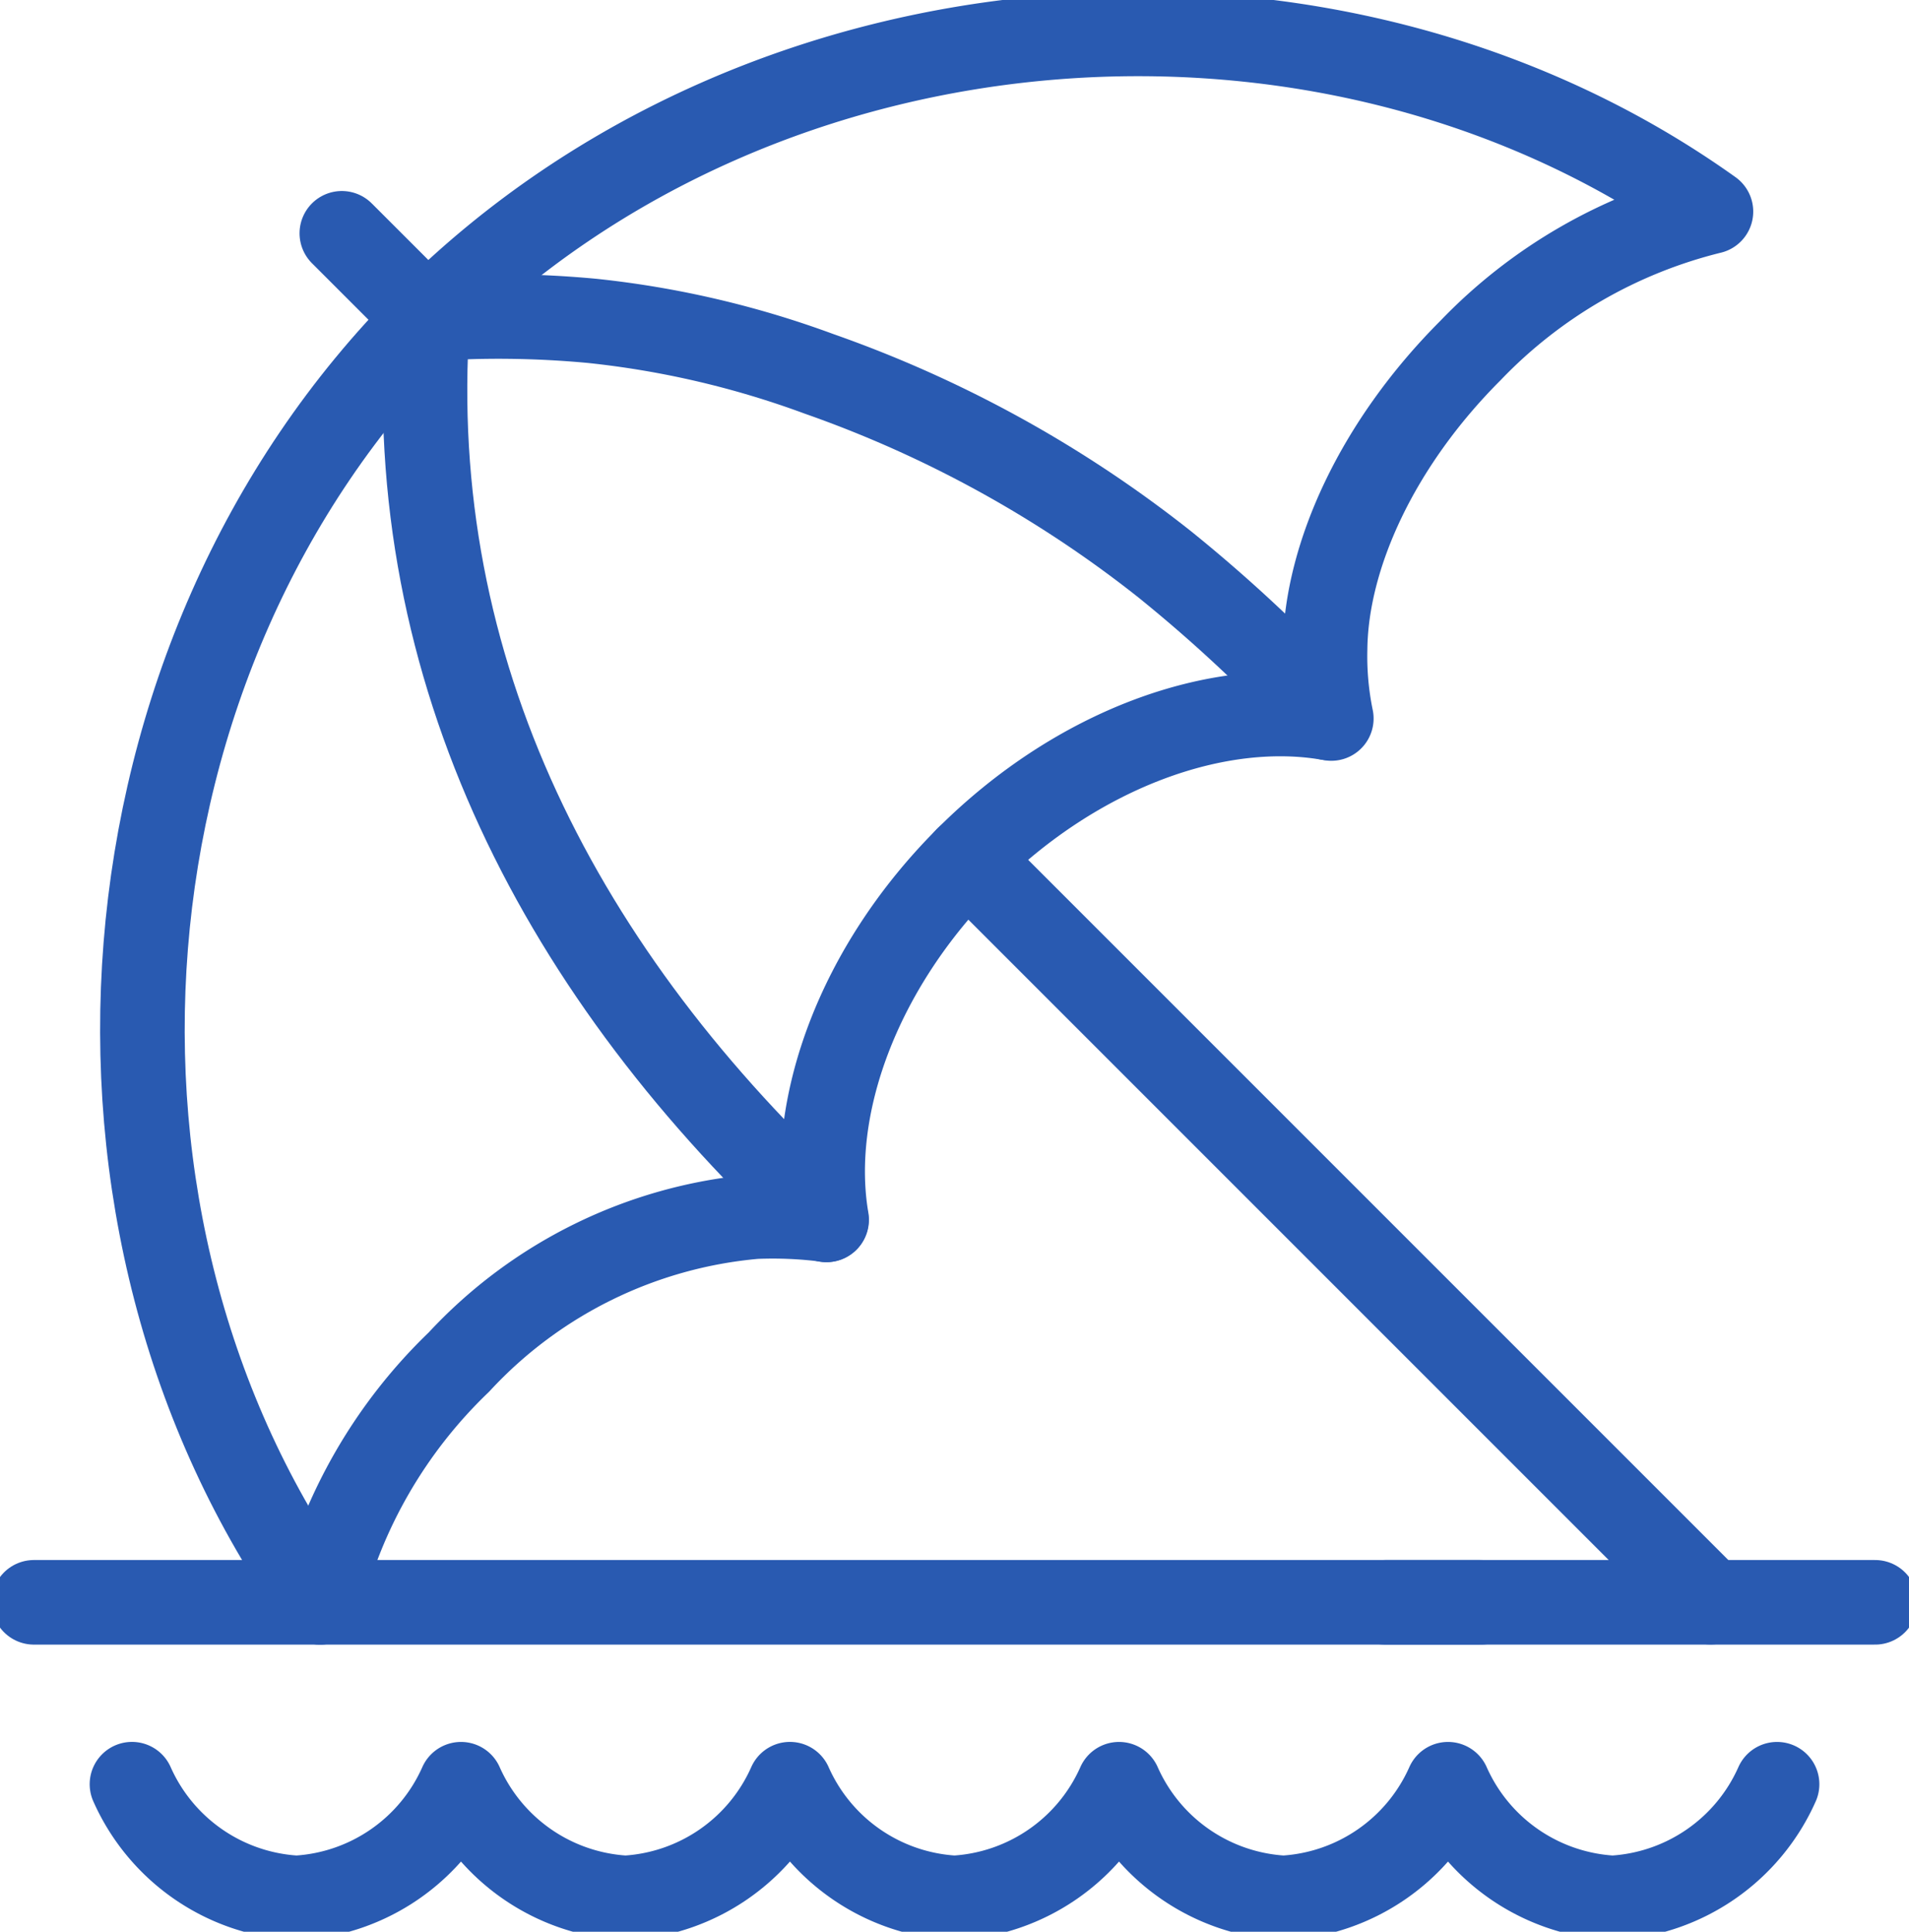
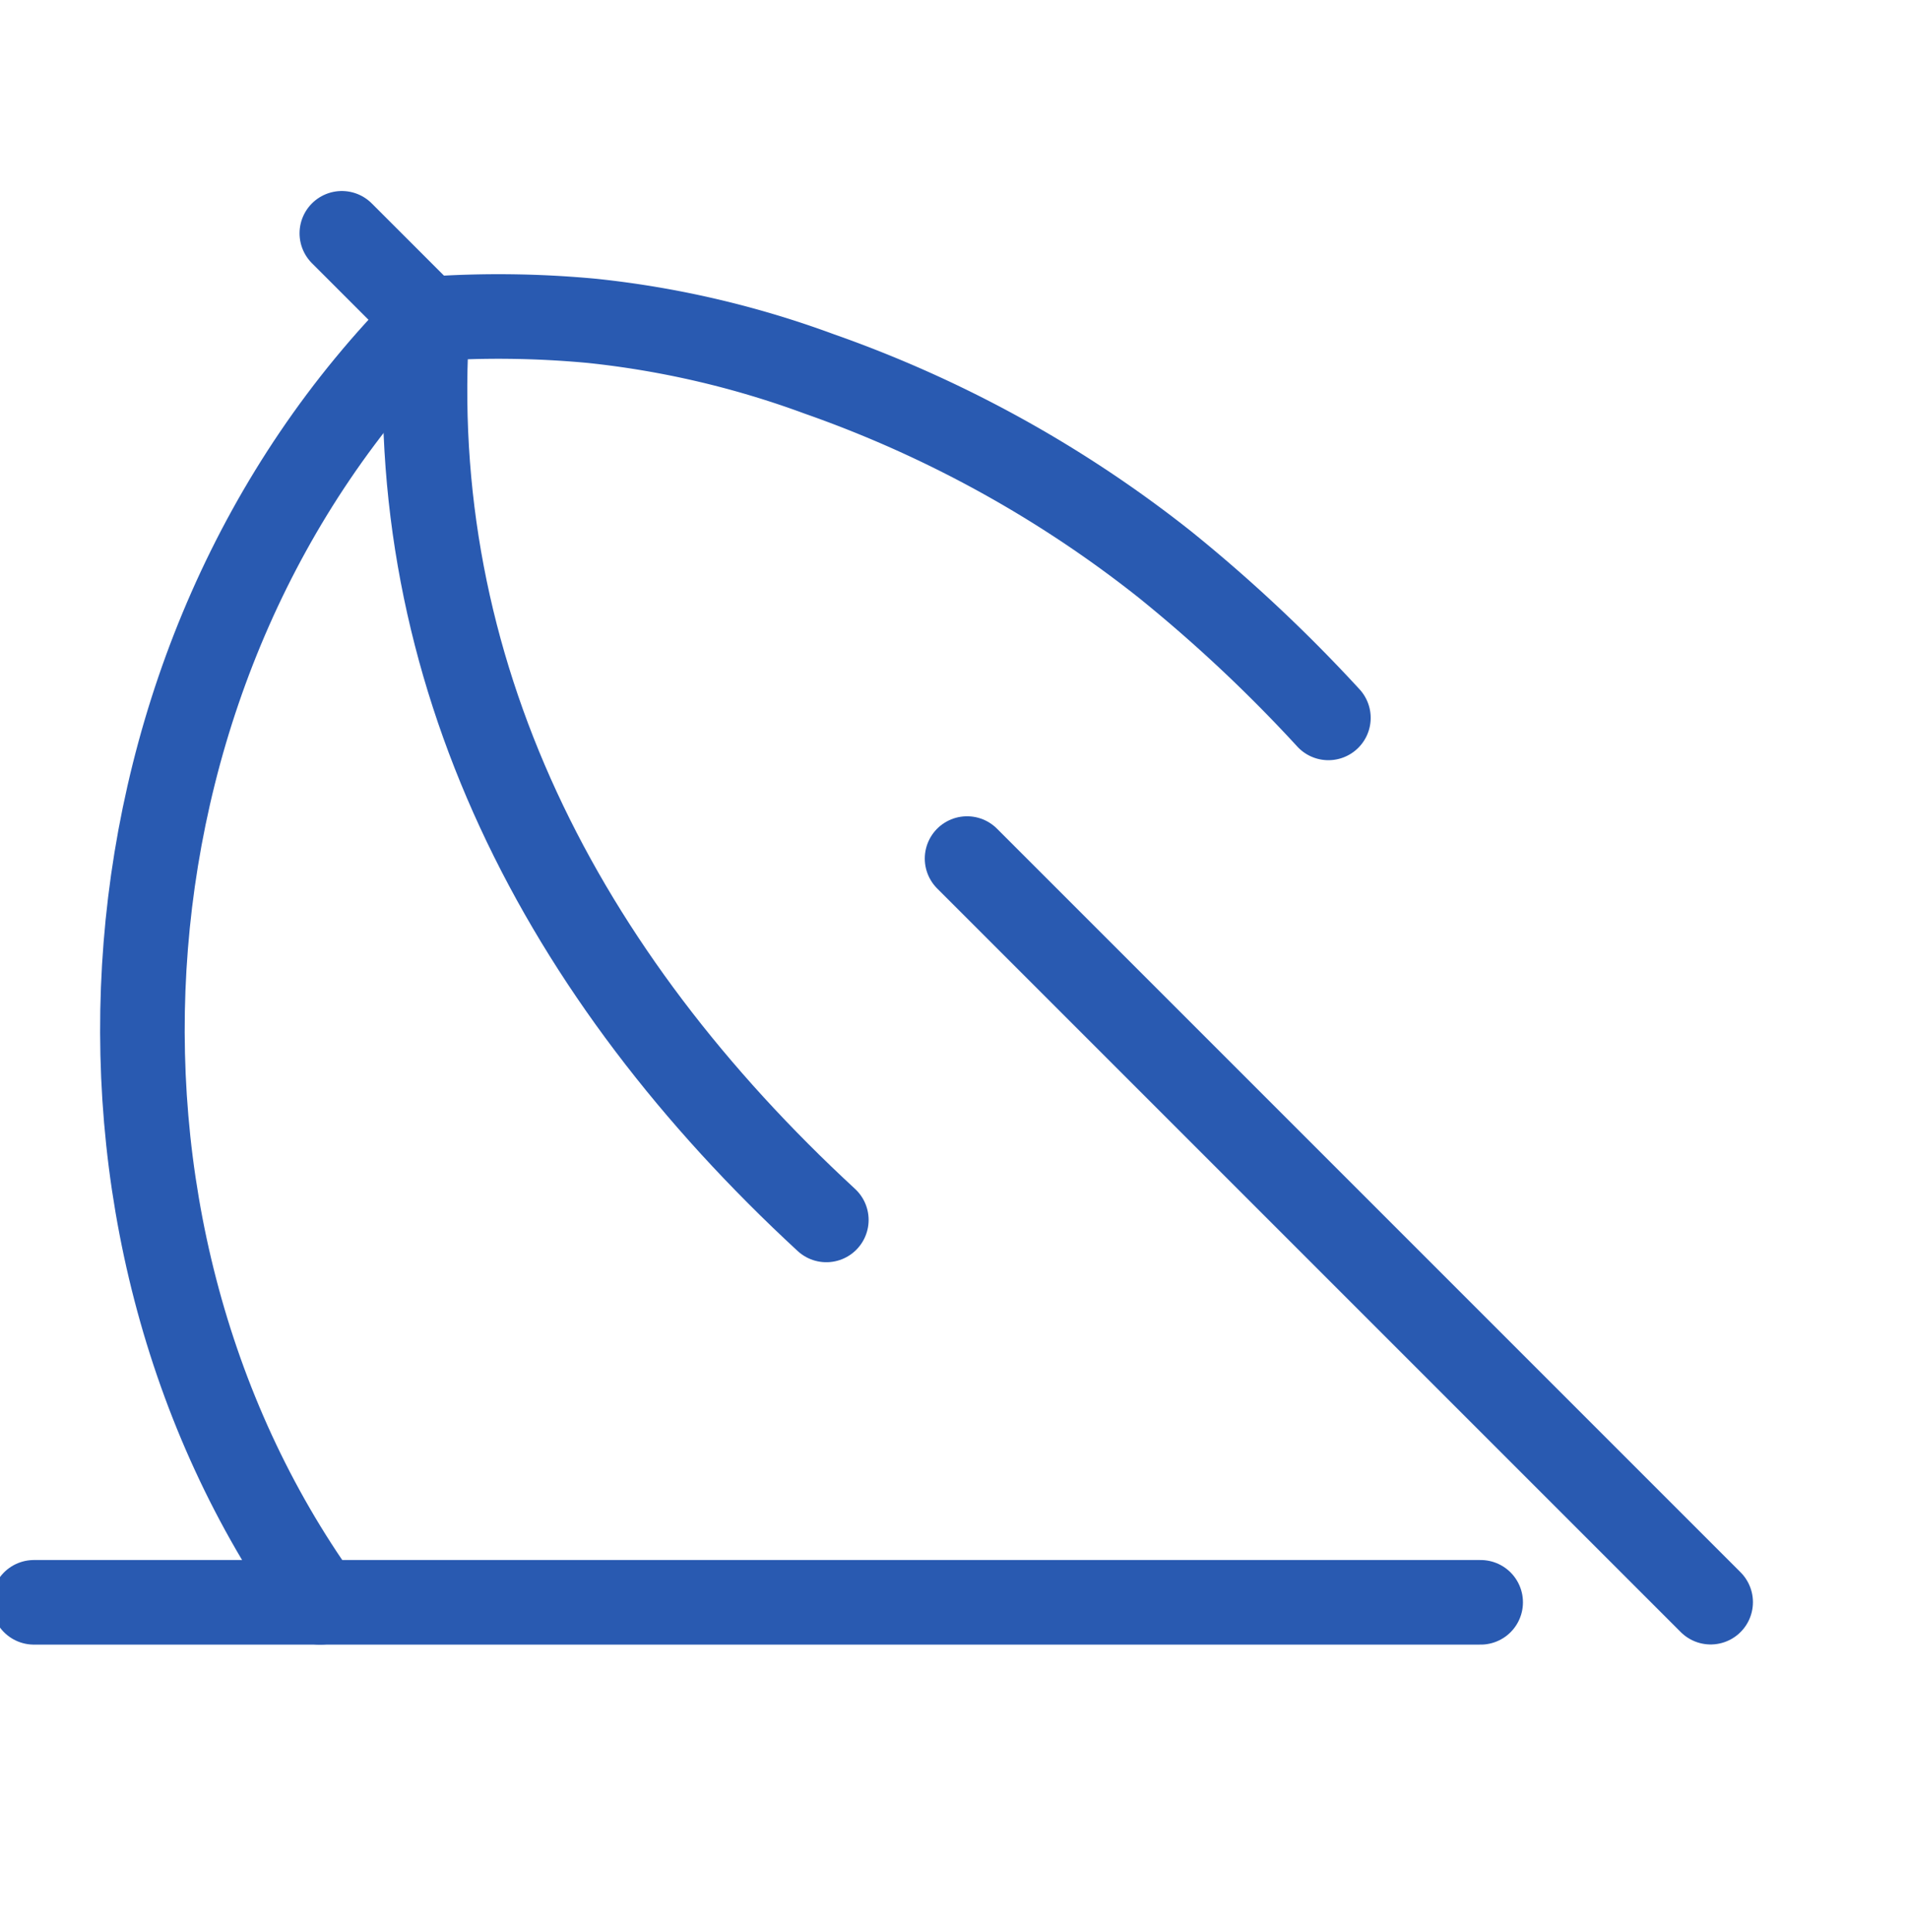
<svg xmlns="http://www.w3.org/2000/svg" width="53.606" height="54.242" viewBox="0 0 53.606 54.242">
  <defs>
    <clipPath id="clip-path">
      <rect id="사각형_1128" data-name="사각형 1128" width="53.606" height="54.242" fill="none" stroke="#295ab1" stroke-width="1" />
    </clipPath>
  </defs>
  <g id="그룹_708" data-name="그룹 708" transform="translate(0 0)">
    <g id="그룹_707" data-name="그룹 707" transform="translate(0 0)" clip-path="url(#clip-path)">
      <path id="패스_458" data-name="패스 458" d="M14.385,10.583,11.976,8.174" transform="translate(-2.377 -1.623)" fill="none" stroke="#295ab1" stroke-linecap="round" stroke-linejoin="round" stroke-width="2.375" />
      <line id="선_204" data-name="선 204" x1="20.88" y1="20.88" transform="translate(27.156 24.108)" fill="none" stroke="#295ab1" stroke-linecap="round" stroke-linejoin="round" stroke-width="2.375" />
-       <path id="패스_459" data-name="패스 459" d="M11.212,45.224a13.993,13.993,0,0,1,3.9-6.741,12.867,12.867,0,0,1,8.32-4.084,11.862,11.862,0,0,1,2.007.087c-.538-3.137.869-7.064,3.947-10.142,3.1-3.1,7.073-4.509,10.224-3.933a8.653,8.653,0,0,1-.175-1.952c.027-2.614,1.47-5.768,4.084-8.382a13.988,13.988,0,0,1,6.751-3.9C39.643-1.415,23.722-.292,14.234,9.2" transform="translate(-2.226 -0.236)" fill="none" stroke="#295ab1" stroke-linecap="round" stroke-linejoin="round" stroke-width="2.375" />
      <path id="패스_460" data-name="패스 460" d="M14.96,11.184c-.69,9.874,3.766,18.427,11.2,25.291" transform="translate(-2.956 -2.22)" fill="none" stroke="#295ab1" stroke-linecap="round" stroke-linejoin="round" stroke-width="2.375" />
      <path id="패스_461" data-name="패스 461" d="M14.987,11.158a28.171,28.171,0,0,1,4.615.053,26.309,26.309,0,0,1,6.37,1.487,33.472,33.472,0,0,1,9.712,5.352,42.368,42.368,0,0,1,4.593,4.309" transform="translate(-2.975 -2.201)" fill="none" stroke="#295ab1" stroke-linecap="round" stroke-linejoin="round" stroke-width="2.375" />
      <path id="패스_462" data-name="패스 462" d="M9.981,47.212C2.387,36.59,3.51,20.667,13,11.18" transform="translate(-0.991 -2.22)" fill="none" stroke="#295ab1" stroke-linecap="round" stroke-linejoin="round" stroke-width="2.375" />
-       <line id="선_205" data-name="선 205" x2="13.75" transform="translate(38.905 44.992)" fill="none" stroke="#295ab1" stroke-linecap="round" stroke-linejoin="round" stroke-width="2.375" />
      <line id="선_206" data-name="선 206" x2="40.626" transform="translate(0.952 44.992)" fill="none" stroke="#295ab1" stroke-linecap="round" stroke-linejoin="round" stroke-width="2.375" />
-       <path id="패스_463" data-name="패스 463" d="M4.624,62.508h0A5.381,5.381,0,0,0,9.244,65.7a5.38,5.38,0,0,0,4.619-3.191,5.381,5.381,0,0,0,4.62,3.191A5.38,5.38,0,0,0,23.1,62.508,5.38,5.38,0,0,0,27.721,65.7a5.381,5.381,0,0,0,4.62-3.191A5.38,5.38,0,0,0,36.959,65.7a5.381,5.381,0,0,0,4.62-3.191A5.381,5.381,0,0,0,46.2,65.7a5.38,5.38,0,0,0,4.619-3.191" transform="translate(-0.918 -12.409)" fill="none" stroke="#295ab1" stroke-linecap="round" stroke-linejoin="round" stroke-width="2.375" />
    </g>
  </g>
</svg>